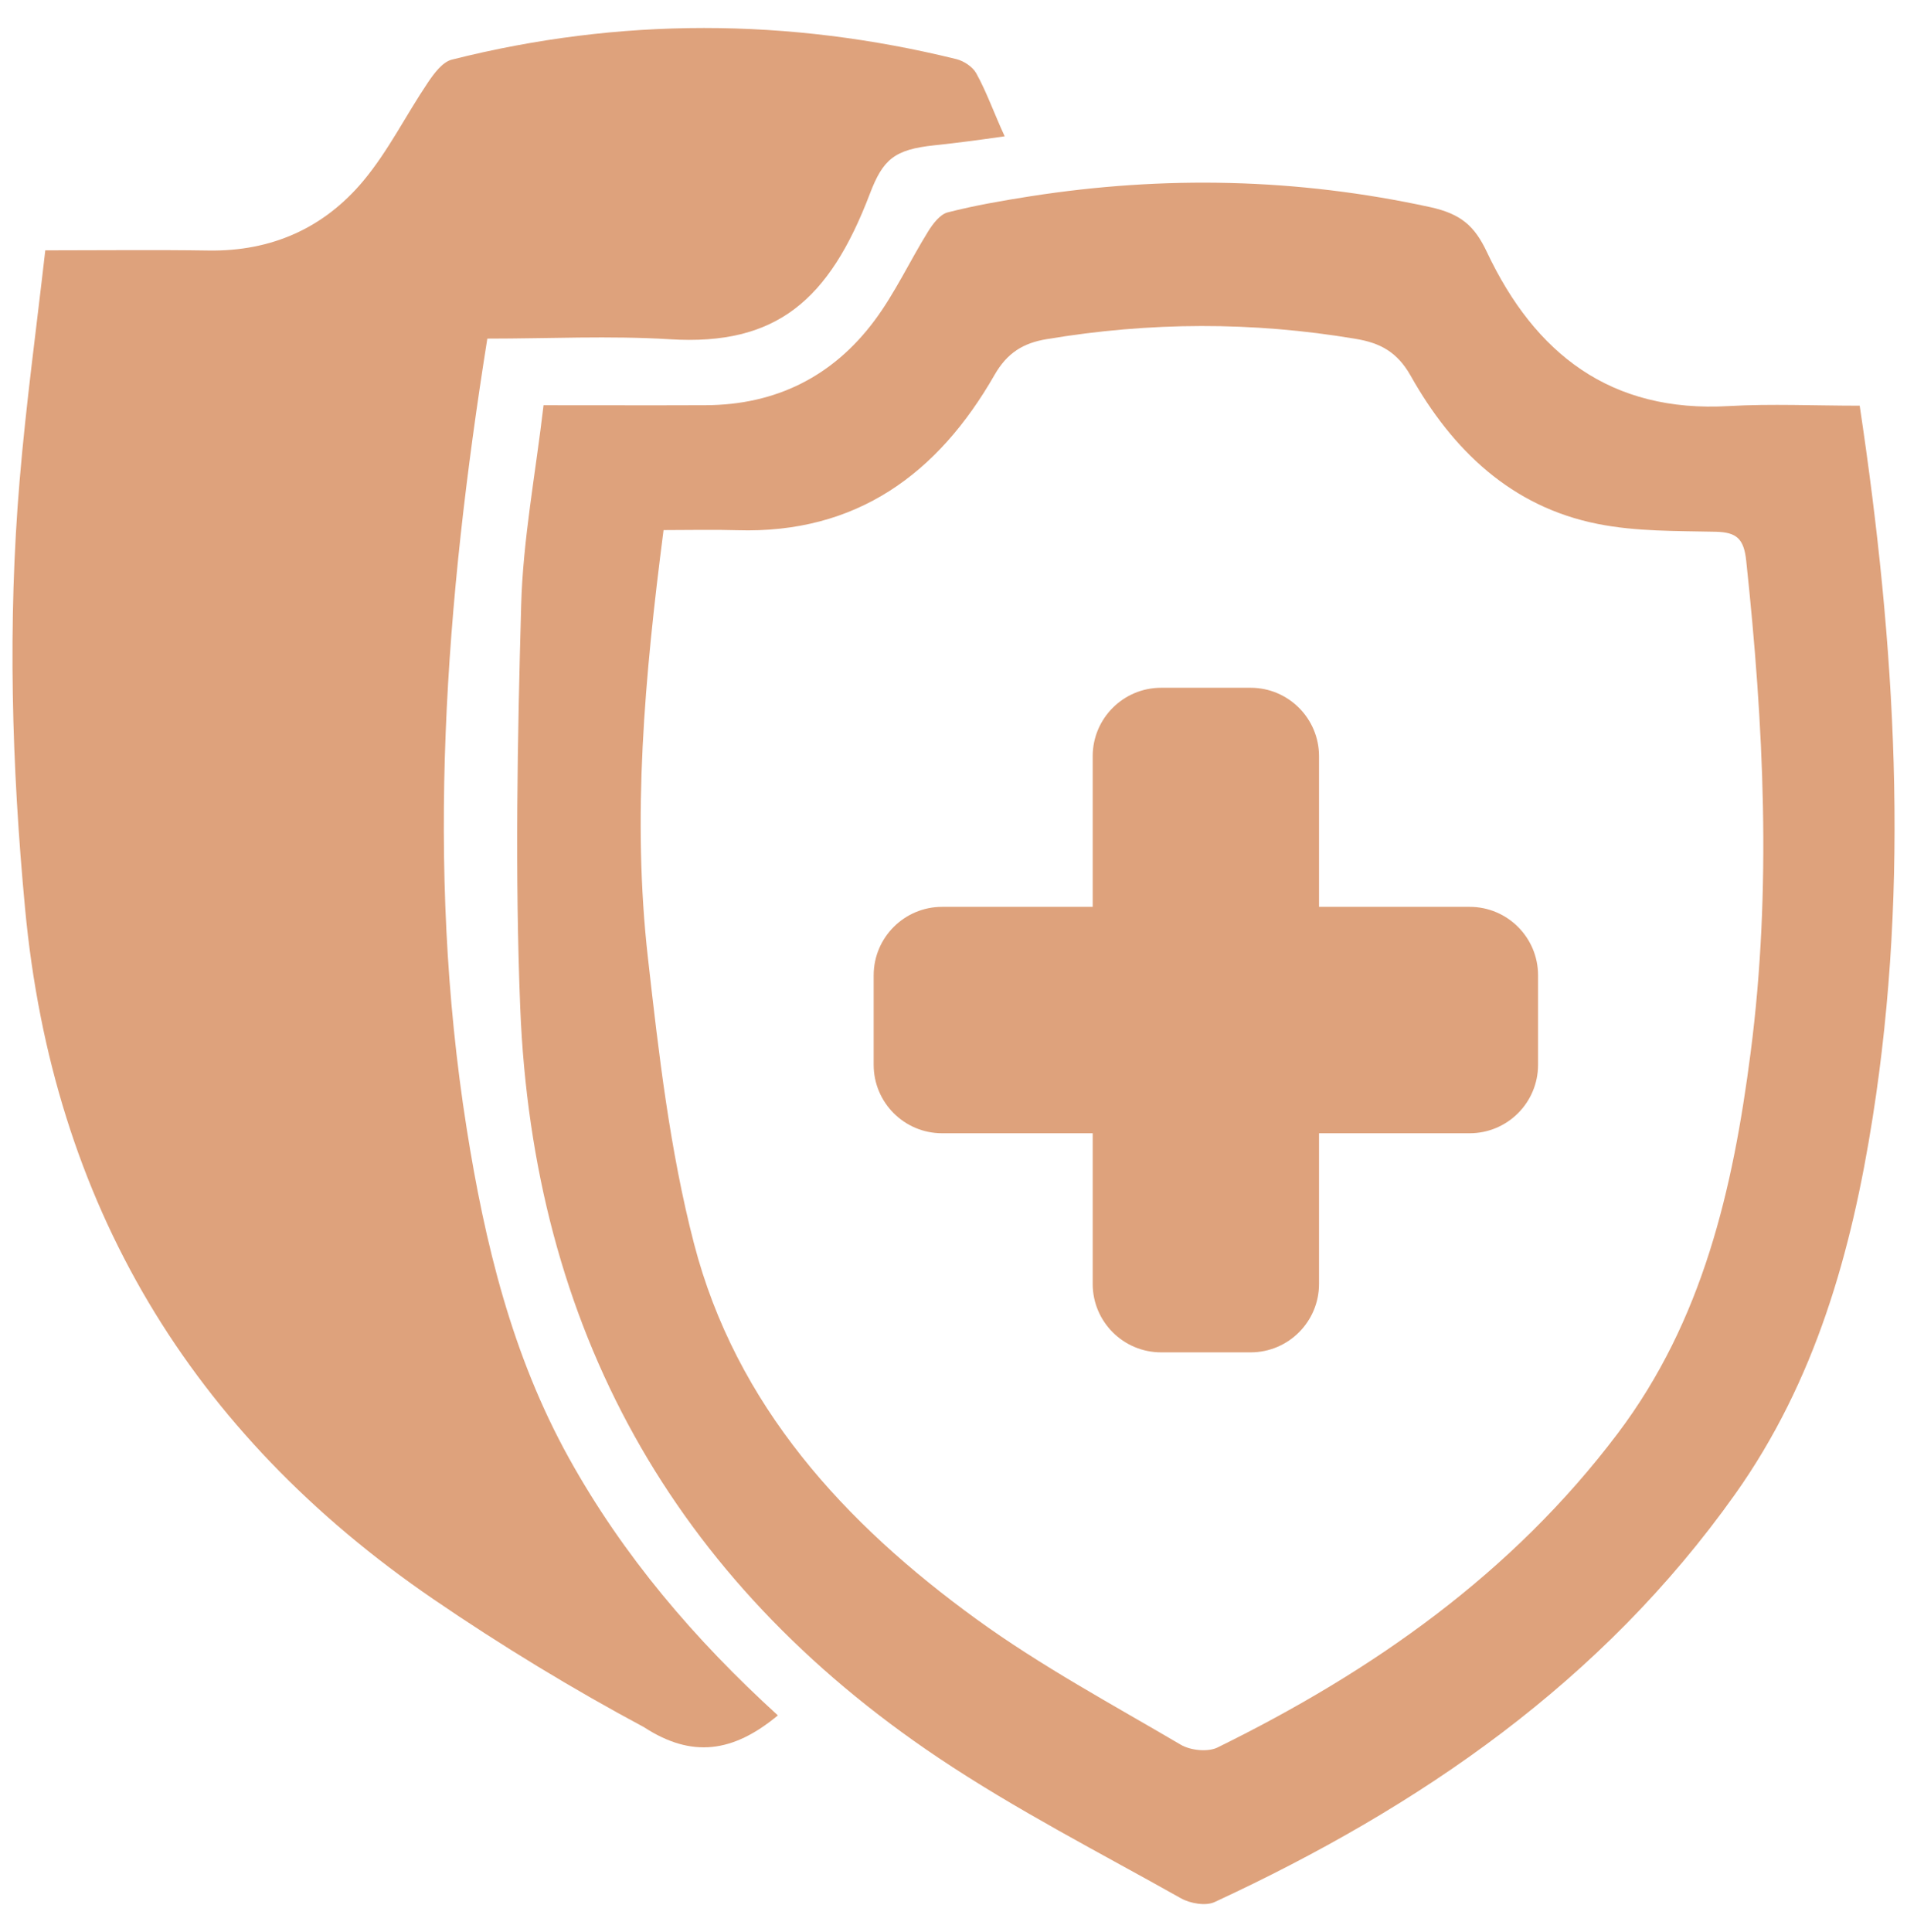
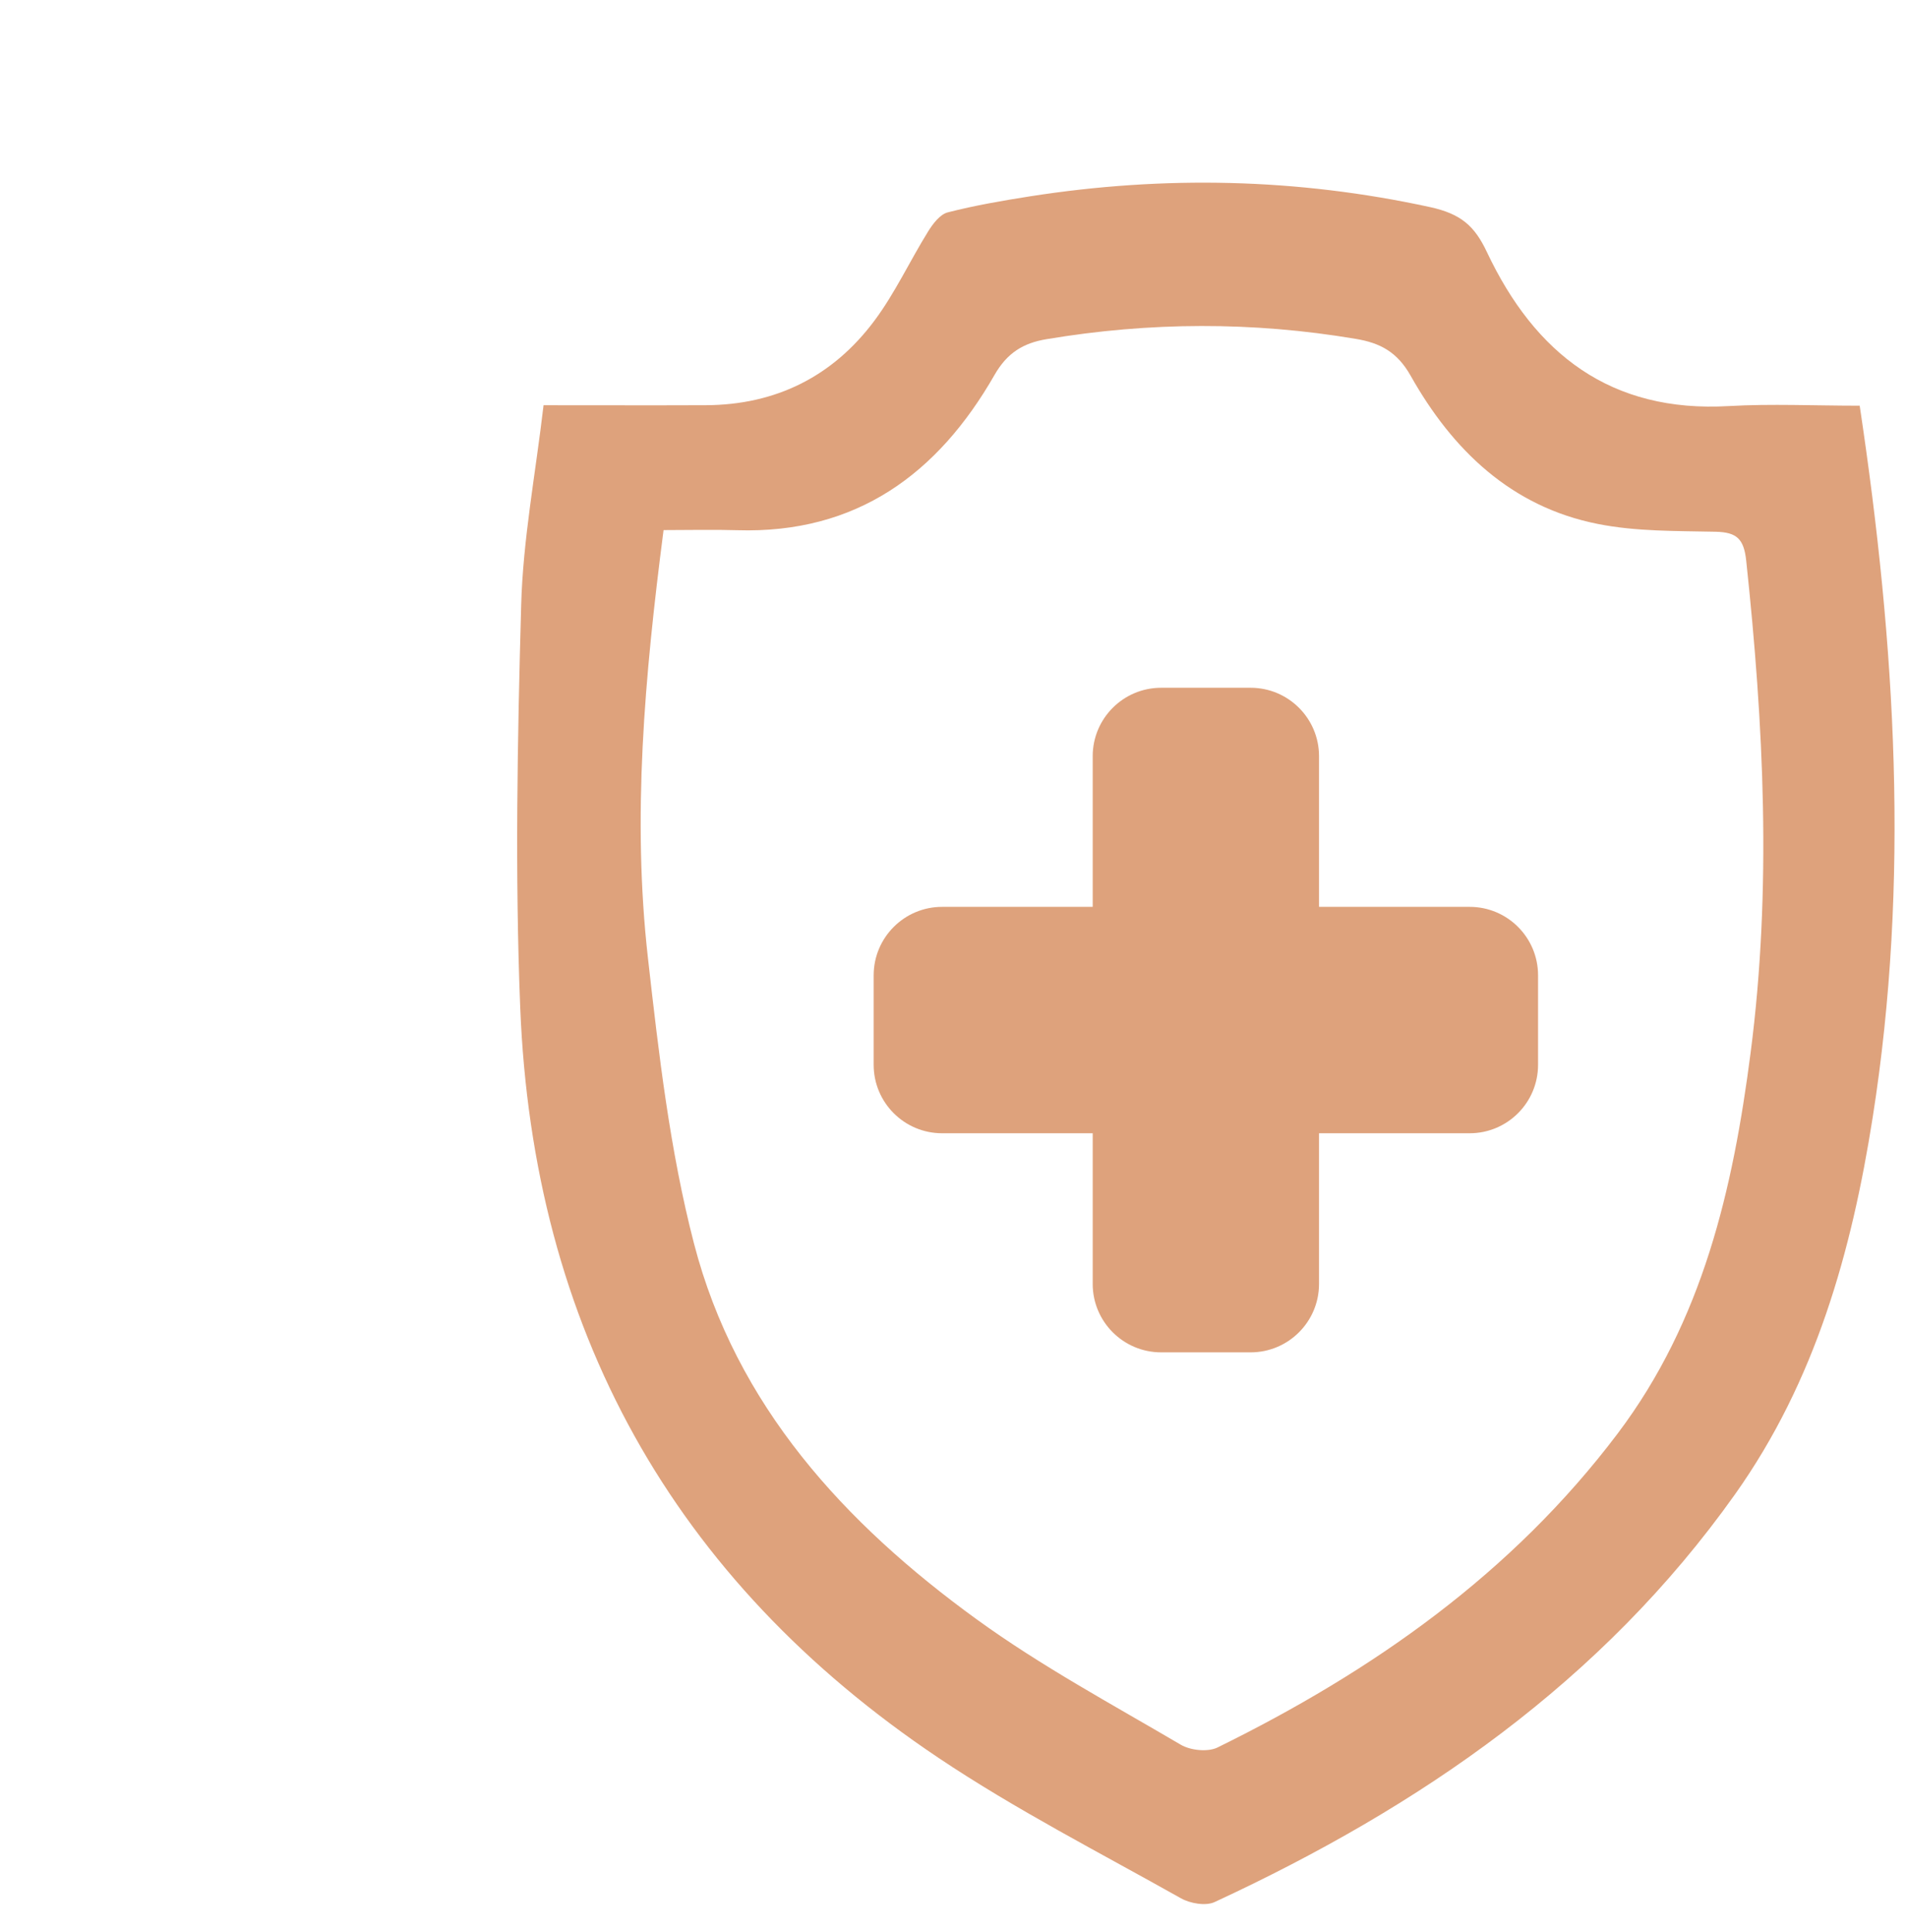
<svg xmlns="http://www.w3.org/2000/svg" version="1.1" id="Layer_1" x="0px" y="0px" width="62.165px" height="62.965px" viewBox="0 0 62.165 62.965" enable-background="new 0 0 62.165 62.965" xml:space="preserve">
  <g>
-     <path fill-rule="evenodd" clip-rule="evenodd" fill="#DEA27C" d="M25.357,55.902c-2.715-2.473-5.041-5.198-6.807-8.379   c-1.862-3.352-2.747-7.016-3.338-10.75c-1.362-8.615-0.686-17.188,0.674-25.738c2.014,0,3.99-0.1,5.954,0.021   c3.466,0.215,5.191-1.266,6.515-4.739c0.43-1.13,0.804-1.443,2.096-1.581c0.8-0.085,1.425-0.169,2.3-0.294   c-0.334-0.719-0.592-1.454-0.928-2.056c-0.118-0.21-0.402-0.398-0.644-0.459c-5.483-1.348-10.973-1.363-16.45,0.016   c-0.308,0.078-0.584,0.455-0.784,0.752c-0.715,1.061-1.29,2.229-2.103,3.201c-1.283,1.537-2.995,2.3-5.041,2.268   C5.079,8.137,3.355,8.158,1.476,8.158c-0.291,2.559-0.628,5.018-0.835,7.488c-0.394,4.659-0.261,9.31,0.177,13.969   c0.902,9.614,5.389,17.084,13.313,22.502c2.205,1.508,4.579,2.949,6.86,4.168C22.556,57.304,23.901,57.111,25.357,55.902z" />
    <path fill-rule="evenodd" clip-rule="evenodd" fill="#DEA27C" d="M60.623,13.221c-1.48,0-2.877-0.067-4.264,0.012   c-3.855,0.224-6.323-1.705-7.887-5.016c-0.4-0.85-0.843-1.248-1.859-1.469c-4.335-0.943-8.661-1.031-13.022-0.352   c-0.903,0.142-1.809,0.298-2.693,0.524c-0.253,0.063-0.486,0.371-0.641,0.62c-0.598,0.963-1.079,2.008-1.752,2.91   c-1.353,1.815-3.21,2.745-5.495,2.755c-1.722,0.007-3.444,0.001-5.291,0.001c-0.263,2.244-0.672,4.38-0.73,6.526   c-0.121,4.363-0.204,8.737-0.031,13.096c0.415,10.418,4.954,18.646,13.643,24.463c2.521,1.688,5.243,3.08,7.895,4.571   c0.302,0.17,0.809,0.258,1.099,0.123c6.693-3.102,12.625-7.176,16.967-13.292c2.62-3.692,3.796-7.901,4.484-12.274   C62.257,28.725,61.799,21.051,60.623,13.221z M21.631,17.275c0.869,0,1.637-0.02,2.403,0.004c3.888,0.119,6.541-1.84,8.384-5.057   c0.417-0.729,0.944-1.043,1.694-1.168c3.362-0.564,6.724-0.578,10.087-0.01c0.785,0.131,1.347,0.421,1.787,1.203   c1.361,2.417,3.279,4.27,6.102,4.828c1.249,0.249,2.559,0.226,3.842,0.254c0.689,0.016,0.918,0.234,0.994,0.946   c0.569,5.341,0.837,10.681,0.143,16.033c-0.574,4.438-1.554,8.724-4.331,12.405c-3.446,4.566-7.979,7.743-13.045,10.234   c-0.316,0.156-0.884,0.097-1.201-0.09c-2.243-1.319-4.551-2.561-6.65-4.084c-4.309-3.125-7.847-6.967-9.218-12.252   c-0.785-3.027-1.148-6.181-1.5-9.299C20.603,26.641,21.011,22.068,21.631,17.275z" />
    <path fill-rule="evenodd" clip-rule="evenodd" fill="#DEA27C" d="M47.908,29.553h-4.91v-4.91c0-1.231-0.999-2.23-2.23-2.23h-2.917   c-1.232,0-2.231,0.999-2.231,2.23v4.91h-4.91c-1.23,0-2.23,1-2.23,2.231v2.917c0,1.232,1,2.23,2.23,2.23h4.91v4.91   c0,1.231,0.999,2.23,2.231,2.23h2.917c1.231,0,2.23-0.999,2.23-2.23v-4.91h4.91c1.231,0,2.23-0.998,2.23-2.23v-2.917   C50.139,30.553,49.14,29.553,47.908,29.553z" />
  </g>
</svg>